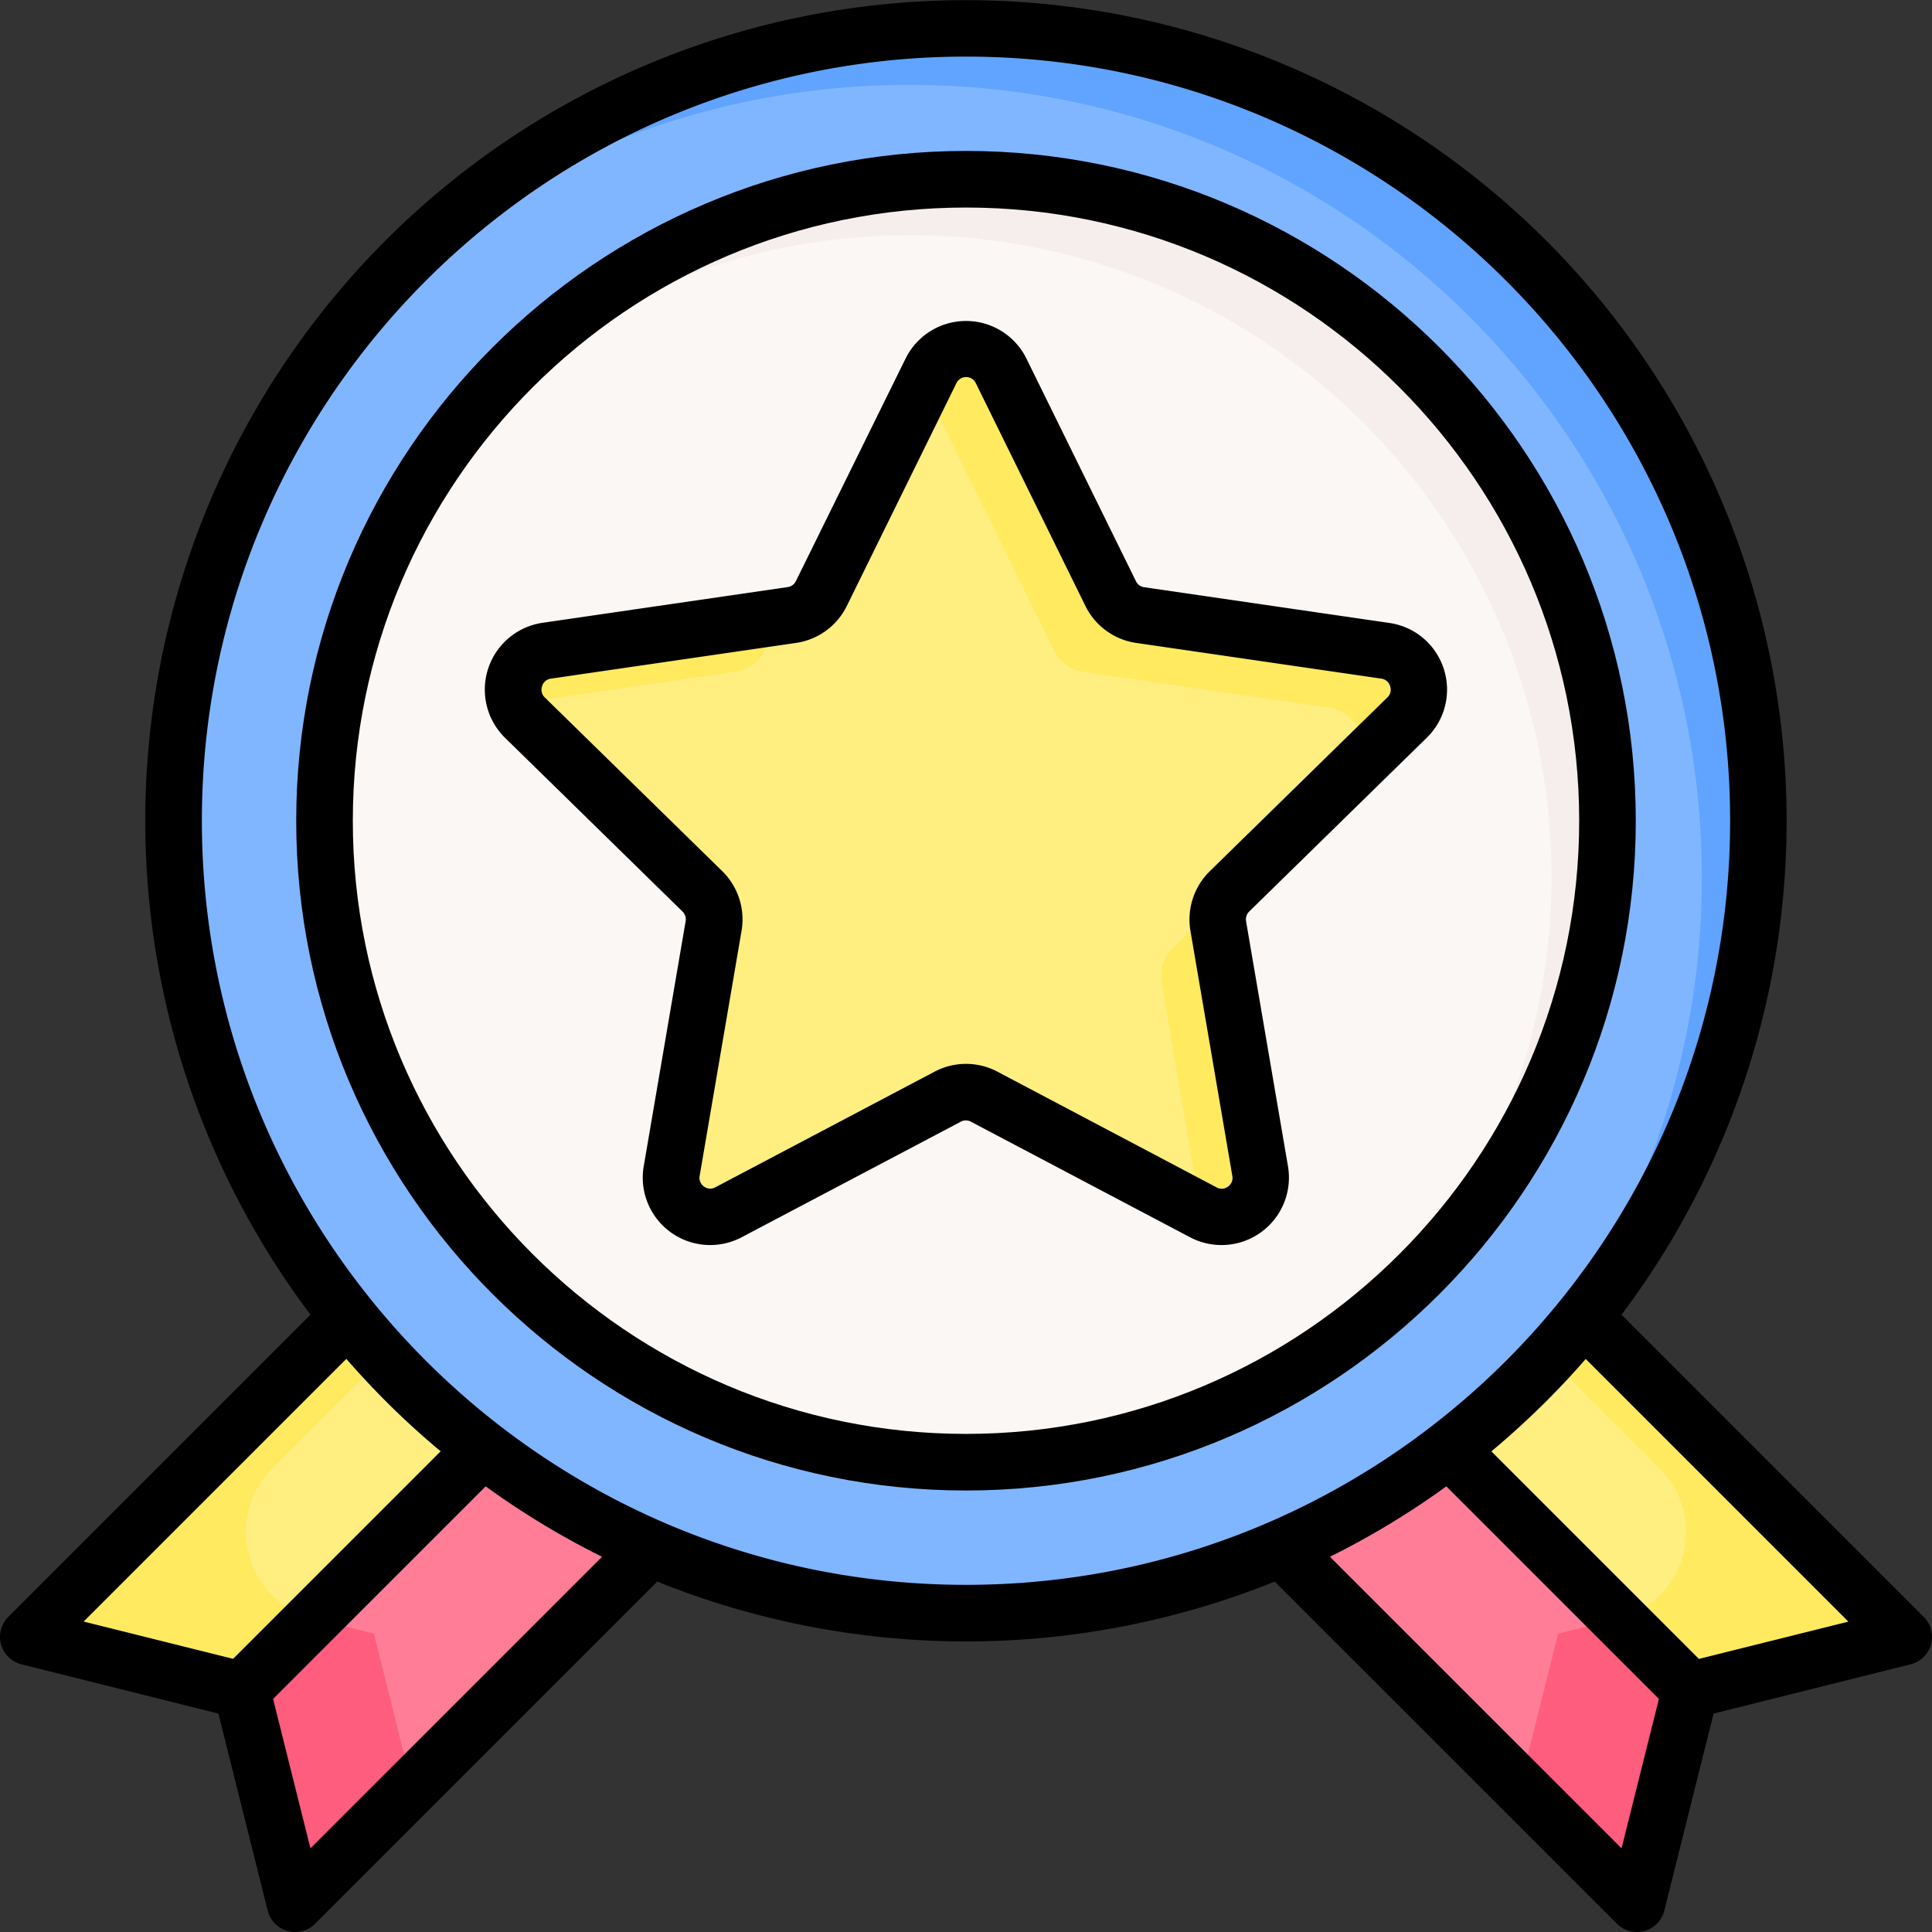
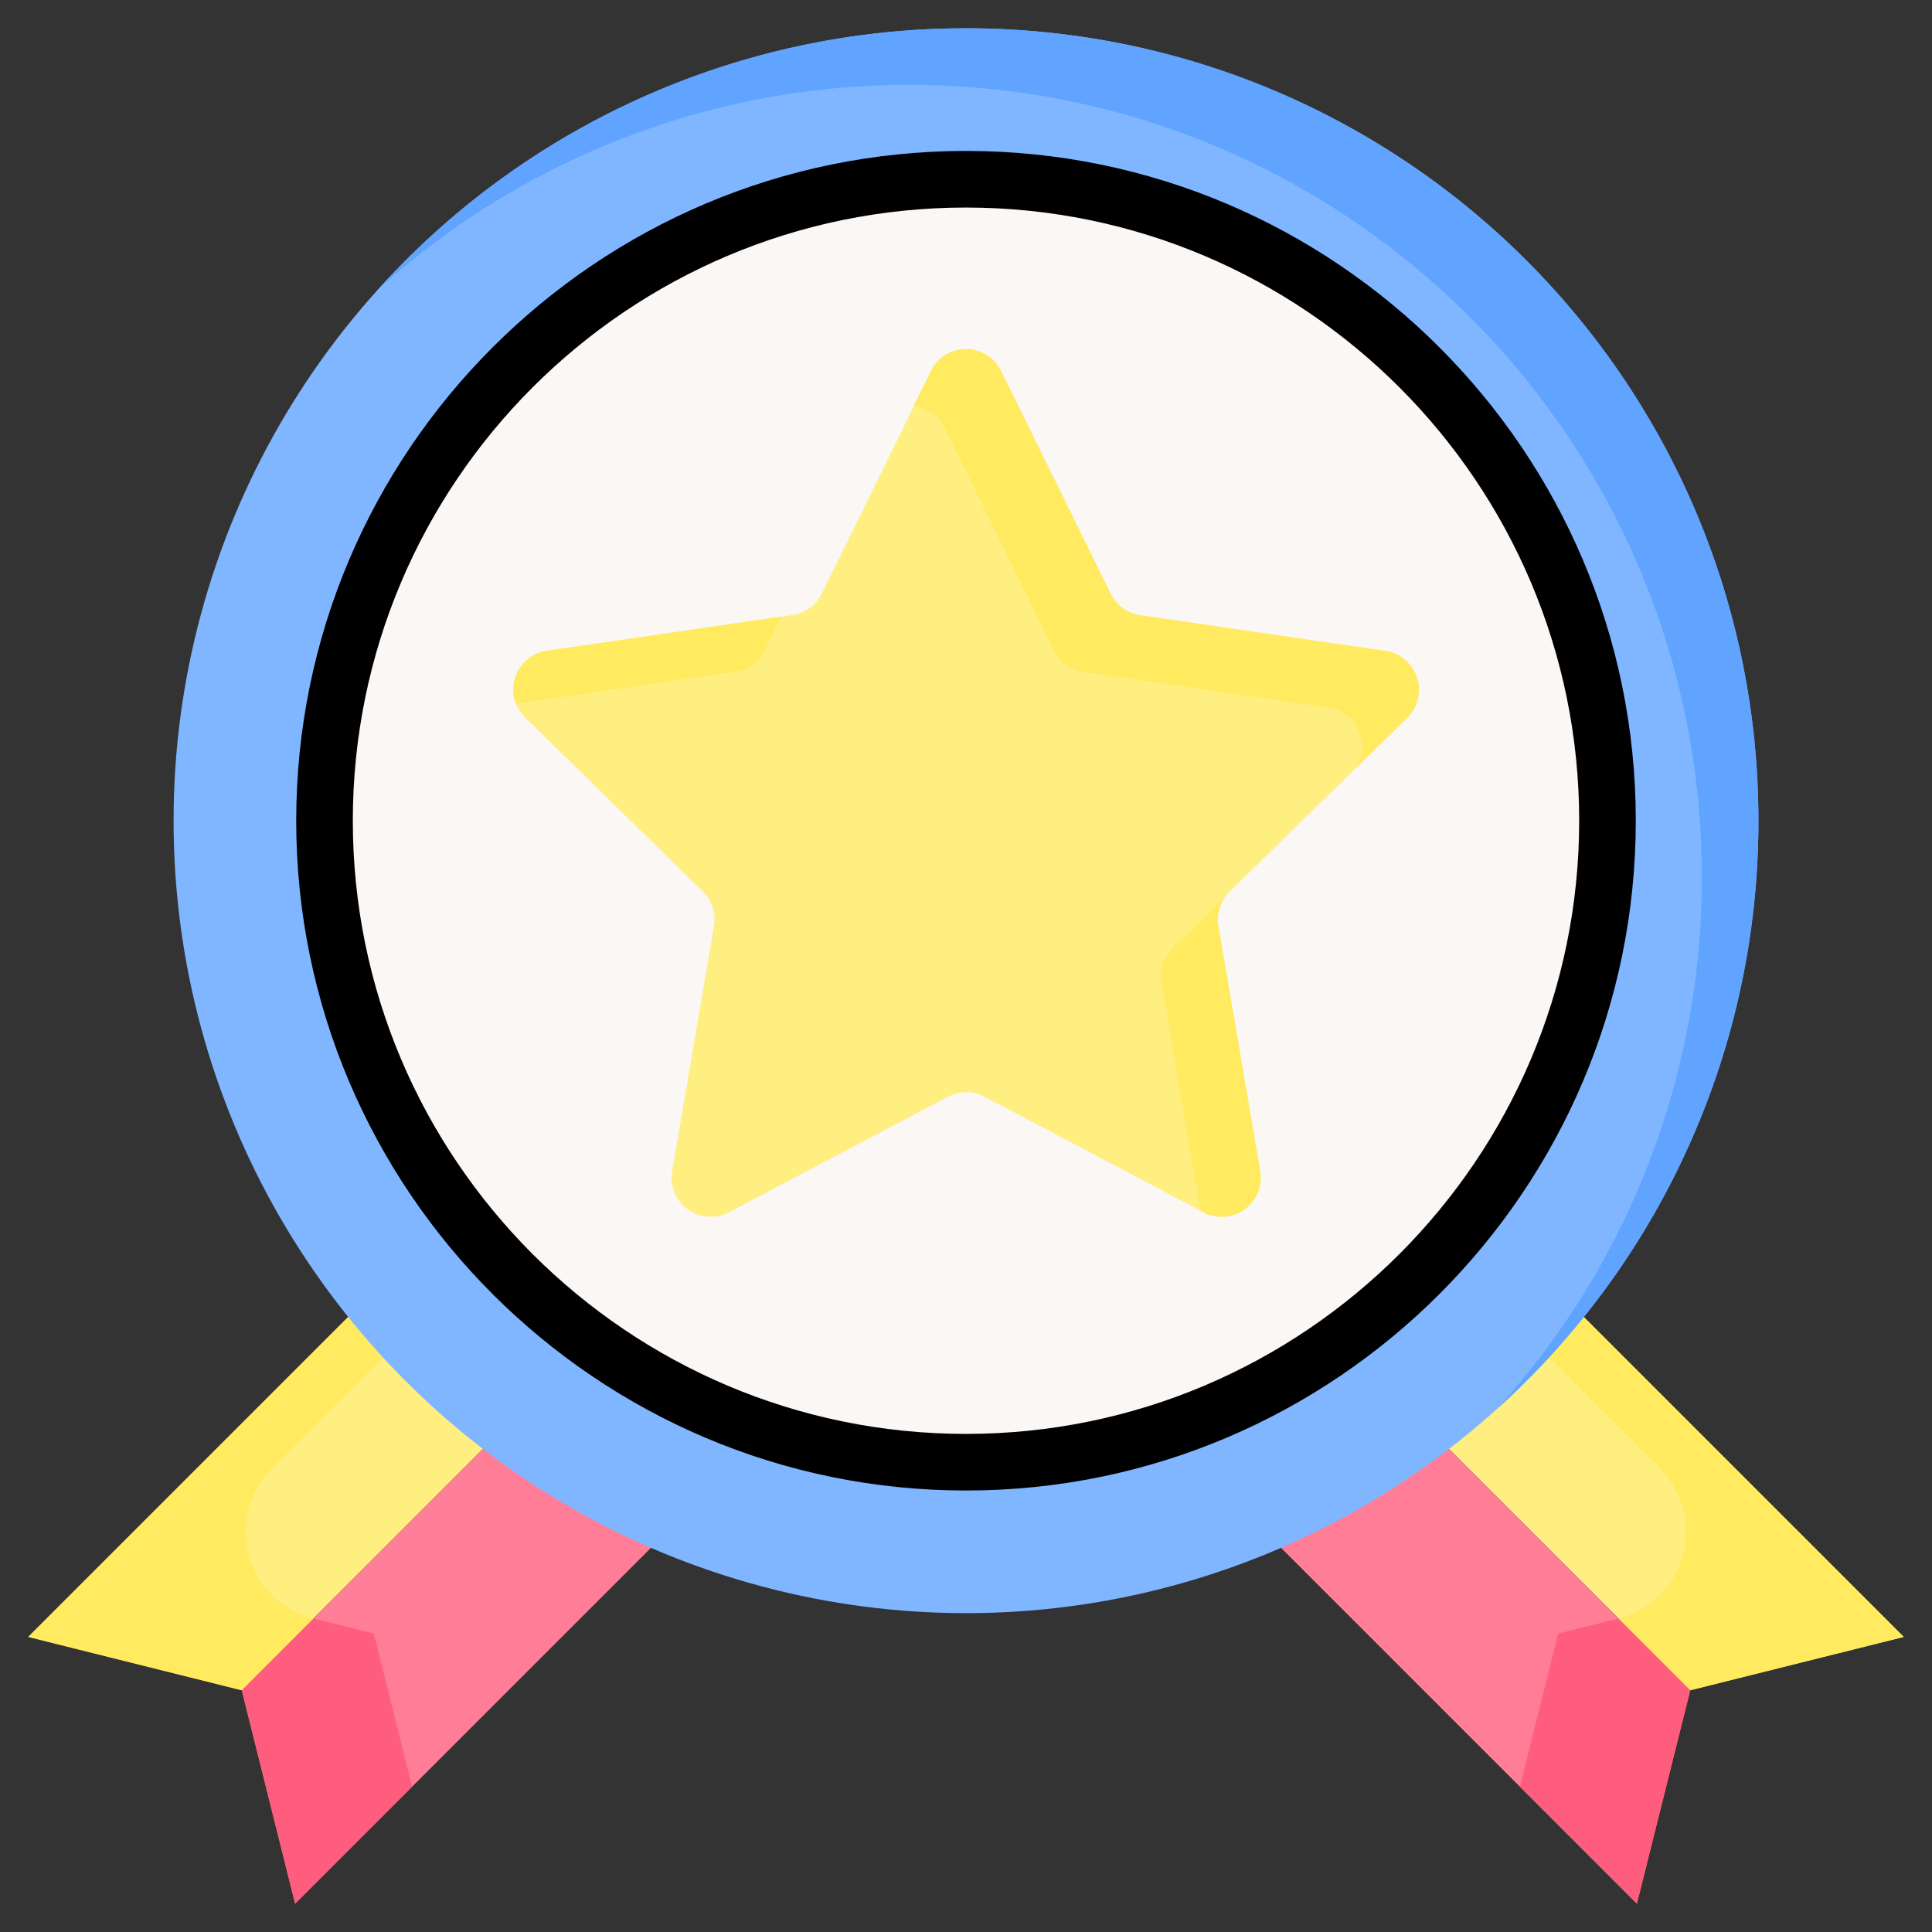
<svg xmlns="http://www.w3.org/2000/svg" id="OBJECT" height="512" viewBox="0 0 512 512" width="512">
  <rect x="0" y="0" width="512" height="512" fill="#333333" stroke="none" />
  <path d="m271.15 271.16 176.78 176.77 56.57-14.14-197.99-197.99z" fill="#ffee80" />
  <path d="m276.2 306.51-20.2 20.2 177.79 177.79 14.14-56.57-176.78-176.77-15.15 15.15z" fill="#ff7d97" />
  <path d="m412.93 432.93 16-4 19 19-14.14 56.57-31-31z" fill="#ff5d7d" />
  <path d="m439.93 389.22-143.42-143.42 10-10 198 198-56.57 14.14-19-19a23.68 23.68 0 0 0 10.99-39.72z" fill="#ffea60" />
  <path d="m240.85 271.16-176.78 176.77-56.57-14.14 197.99-197.99z" fill="#ffee80" />
  <path d="m235.8 306.51 20.2 20.2-177.79 177.79-14.14-56.57 176.78-176.77 15.15 15.15z" fill="#ff7d97" />
  <path d="m99.07 432.93-16-4-19 19 14.14 56.57 31-31z" fill="#ff5d7d" />
  <path d="m72.07 389.22 143.42-143.42-10-10-198 198 56.57 14.14 19-19a23.68 23.68 0 0 1 -10.99-39.72z" fill="#ffea60" />
  <circle cx="256" cy="217.5" fill="#80b6ff" r="210" />
  <path d="m256 7.5a209.44 209.44 0 0 0 -155.8 69.2 209.25 209.25 0 0 1 140.8-54.2c116 0 210 94 210 210a209.25 209.25 0 0 1 -54.2 140.8 209.44 209.44 0 0 0 69.2-155.8c0-115.98-94-210-210-210z" fill="#60a4ff" />
  <circle cx="256" cy="217.5" fill="#faf7f5" r="170" />
-   <path d="m256 47.5a169.61 169.61 0 0 0 -127.47 57.5 170 170 0 0 1 239.94 240 170 170 0 0 0 -112.47-297.5z" fill="#f5eeec" />
  <path d="m265.29 98.29 29.06 59.07a10.36 10.36 0 0 0 7.8 5.68l65 9.47a10.4 10.4 0 0 1 5.74 17.73l-47 46a10.39 10.39 0 0 0 -3 9.2l11.11 64.89a10.36 10.36 0 0 1 -15 10.95l-58.11-30.65a10.34 10.34 0 0 0 -9.64 0l-58.11 30.65a10.36 10.36 0 0 1 -15-10.95l11.09-64.92a10.39 10.39 0 0 0 -3-9.2l-47-46a10.4 10.4 0 0 1 5.74-17.73l65-9.47a10.36 10.36 0 0 0 7.8-5.68l29.06-59.07a10.35 10.35 0 0 1 18.46.03z" fill="#ffee80" />
  <g fill="#ffea60">
    <path d="m322.87 245.41a10.38 10.38 0 0 1 1.62-7.54l-13.64 13.34a10.39 10.39 0 0 0 -3 9.2l10.34 60.49.72.38a10.36 10.36 0 0 0 15-10.95z" />
    <path d="m194.85 178a10.36 10.36 0 0 0 7.8-5.68l4.38-8.91-62.15 9.06a10.42 10.42 0 0 0 -8.2 14z" />
    <path d="m367.12 172.51-65-9.47a10.36 10.36 0 0 1 -7.8-5.68l-29.03-59.07a10.35 10.35 0 0 0 -18.58 0l-4.57 9.28a10.2 10.2 0 0 1 8.15 5.72l29.06 59.07a10.36 10.36 0 0 0 7.8 5.68l65 9.47a10.39 10.39 0 0 1 7.1 16.07l13.64-13.34a10.4 10.4 0 0 0 -5.77-17.73z" />
  </g>
-   <path d="m509.8 428.49-80.08-80.08a217.52 217.52 0 0 0 -327.52-284.71 217.56 217.56 0 0 0 -19.92 284.71l-80.08 80.08a7.49 7.49 0 0 0 3.48 12.57l52.2 13.06 13.06 52.2a7.49 7.49 0 0 0 5.27 5.41 7.59 7.59 0 0 0 2 .27 7.47 7.47 0 0 0 5.3-2.2l90.67-90.66a219 219 0 0 0 163.64 0l90.67 90.66a7.47 7.47 0 0 0 5.3 2.2 7.59 7.59 0 0 0 2-.27 7.49 7.49 0 0 0 5.27-5.41l13.06-52.2 52.2-13.06a7.49 7.49 0 0 0 3.48-12.57zm-487.63 1.24 69.61-69.61q5 5.73 10.42 11.18 7 7 14.58 13.31l-55 55zm60.1 60.1-9.9-39.6 56.34-56.33a216.26 216.26 0 0 0 30.84 18.66zm-28.77-272.33c0-111.66 90.84-202.5 202.5-202.5s202.5 90.84 202.5 202.5-90.84 202.5-202.5 202.5-202.5-90.84-202.5-202.5zm376.23 272.33-77.28-77.27a216.26 216.26 0 0 0 30.84-18.66l56.34 56.33zm20.5-50.2-55-55q7.53-6.3 14.58-13.31 5.43-5.44 10.42-11.18l69.61 69.61z" />
  <path d="m256 40c-97.87 0-177.5 79.63-177.5 177.5s79.63 177.5 177.5 177.5 177.5-79.63 177.5-177.5-79.63-177.5-177.5-177.5zm0 340c-89.6 0-162.5-72.9-162.5-162.5s72.9-162.5 162.5-162.5 162.5 72.9 162.5 162.5-72.9 162.5-162.5 162.5z" />
-   <path d="m382.61 177.25a17.77 17.77 0 0 0 -14.41-12.16l-65-9.47a2.85 2.85 0 0 1 -2.15-1.57l-29.05-59.05a17.85 17.85 0 0 0 -32 0l-29.08 59a2.84 2.84 0 0 1 -2.15 1.58l-65 9.47a17.9 17.9 0 0 0 -9.9 30.51l47 46a2.9 2.9 0 0 1 .83 2.57l-11.1 64.91a17.87 17.87 0 0 0 25.92 18.86l58.12-30.65a2.8 2.8 0 0 1 2.64 0l58.12 30.65a17.87 17.87 0 0 0 25.92-18.86l-11.1-64.91a2.9 2.9 0 0 1 .83-2.57l47-46a17.8 17.8 0 0 0 4.56-18.31zm-15 7.63-47 46a17.92 17.92 0 0 0 -5.13 15.82l11.1 64.92a2.8 2.8 0 0 1 -1.15 2.85 2.75 2.75 0 0 1 -3 .21l-58.11-30.68a17.83 17.83 0 0 0 -16.64 0l-58.11 30.65a2.73 2.73 0 0 1 -3-.21 2.8 2.8 0 0 1 -1.15-2.85l11.1-64.92a17.92 17.92 0 0 0 -5.13-15.82l-47-46a2.83 2.83 0 0 1 -.73-3 2.8 2.8 0 0 1 2.31-2l65-9.47a17.85 17.85 0 0 0 13.44-9.79l29.06-59.07a2.85 2.85 0 0 1 5.12 0l29.06 59.07a17.85 17.85 0 0 0 13.44 9.79l65 9.47a2.8 2.8 0 0 1 2.31 2 2.83 2.83 0 0 1 -.78 3.03z" />
</svg>